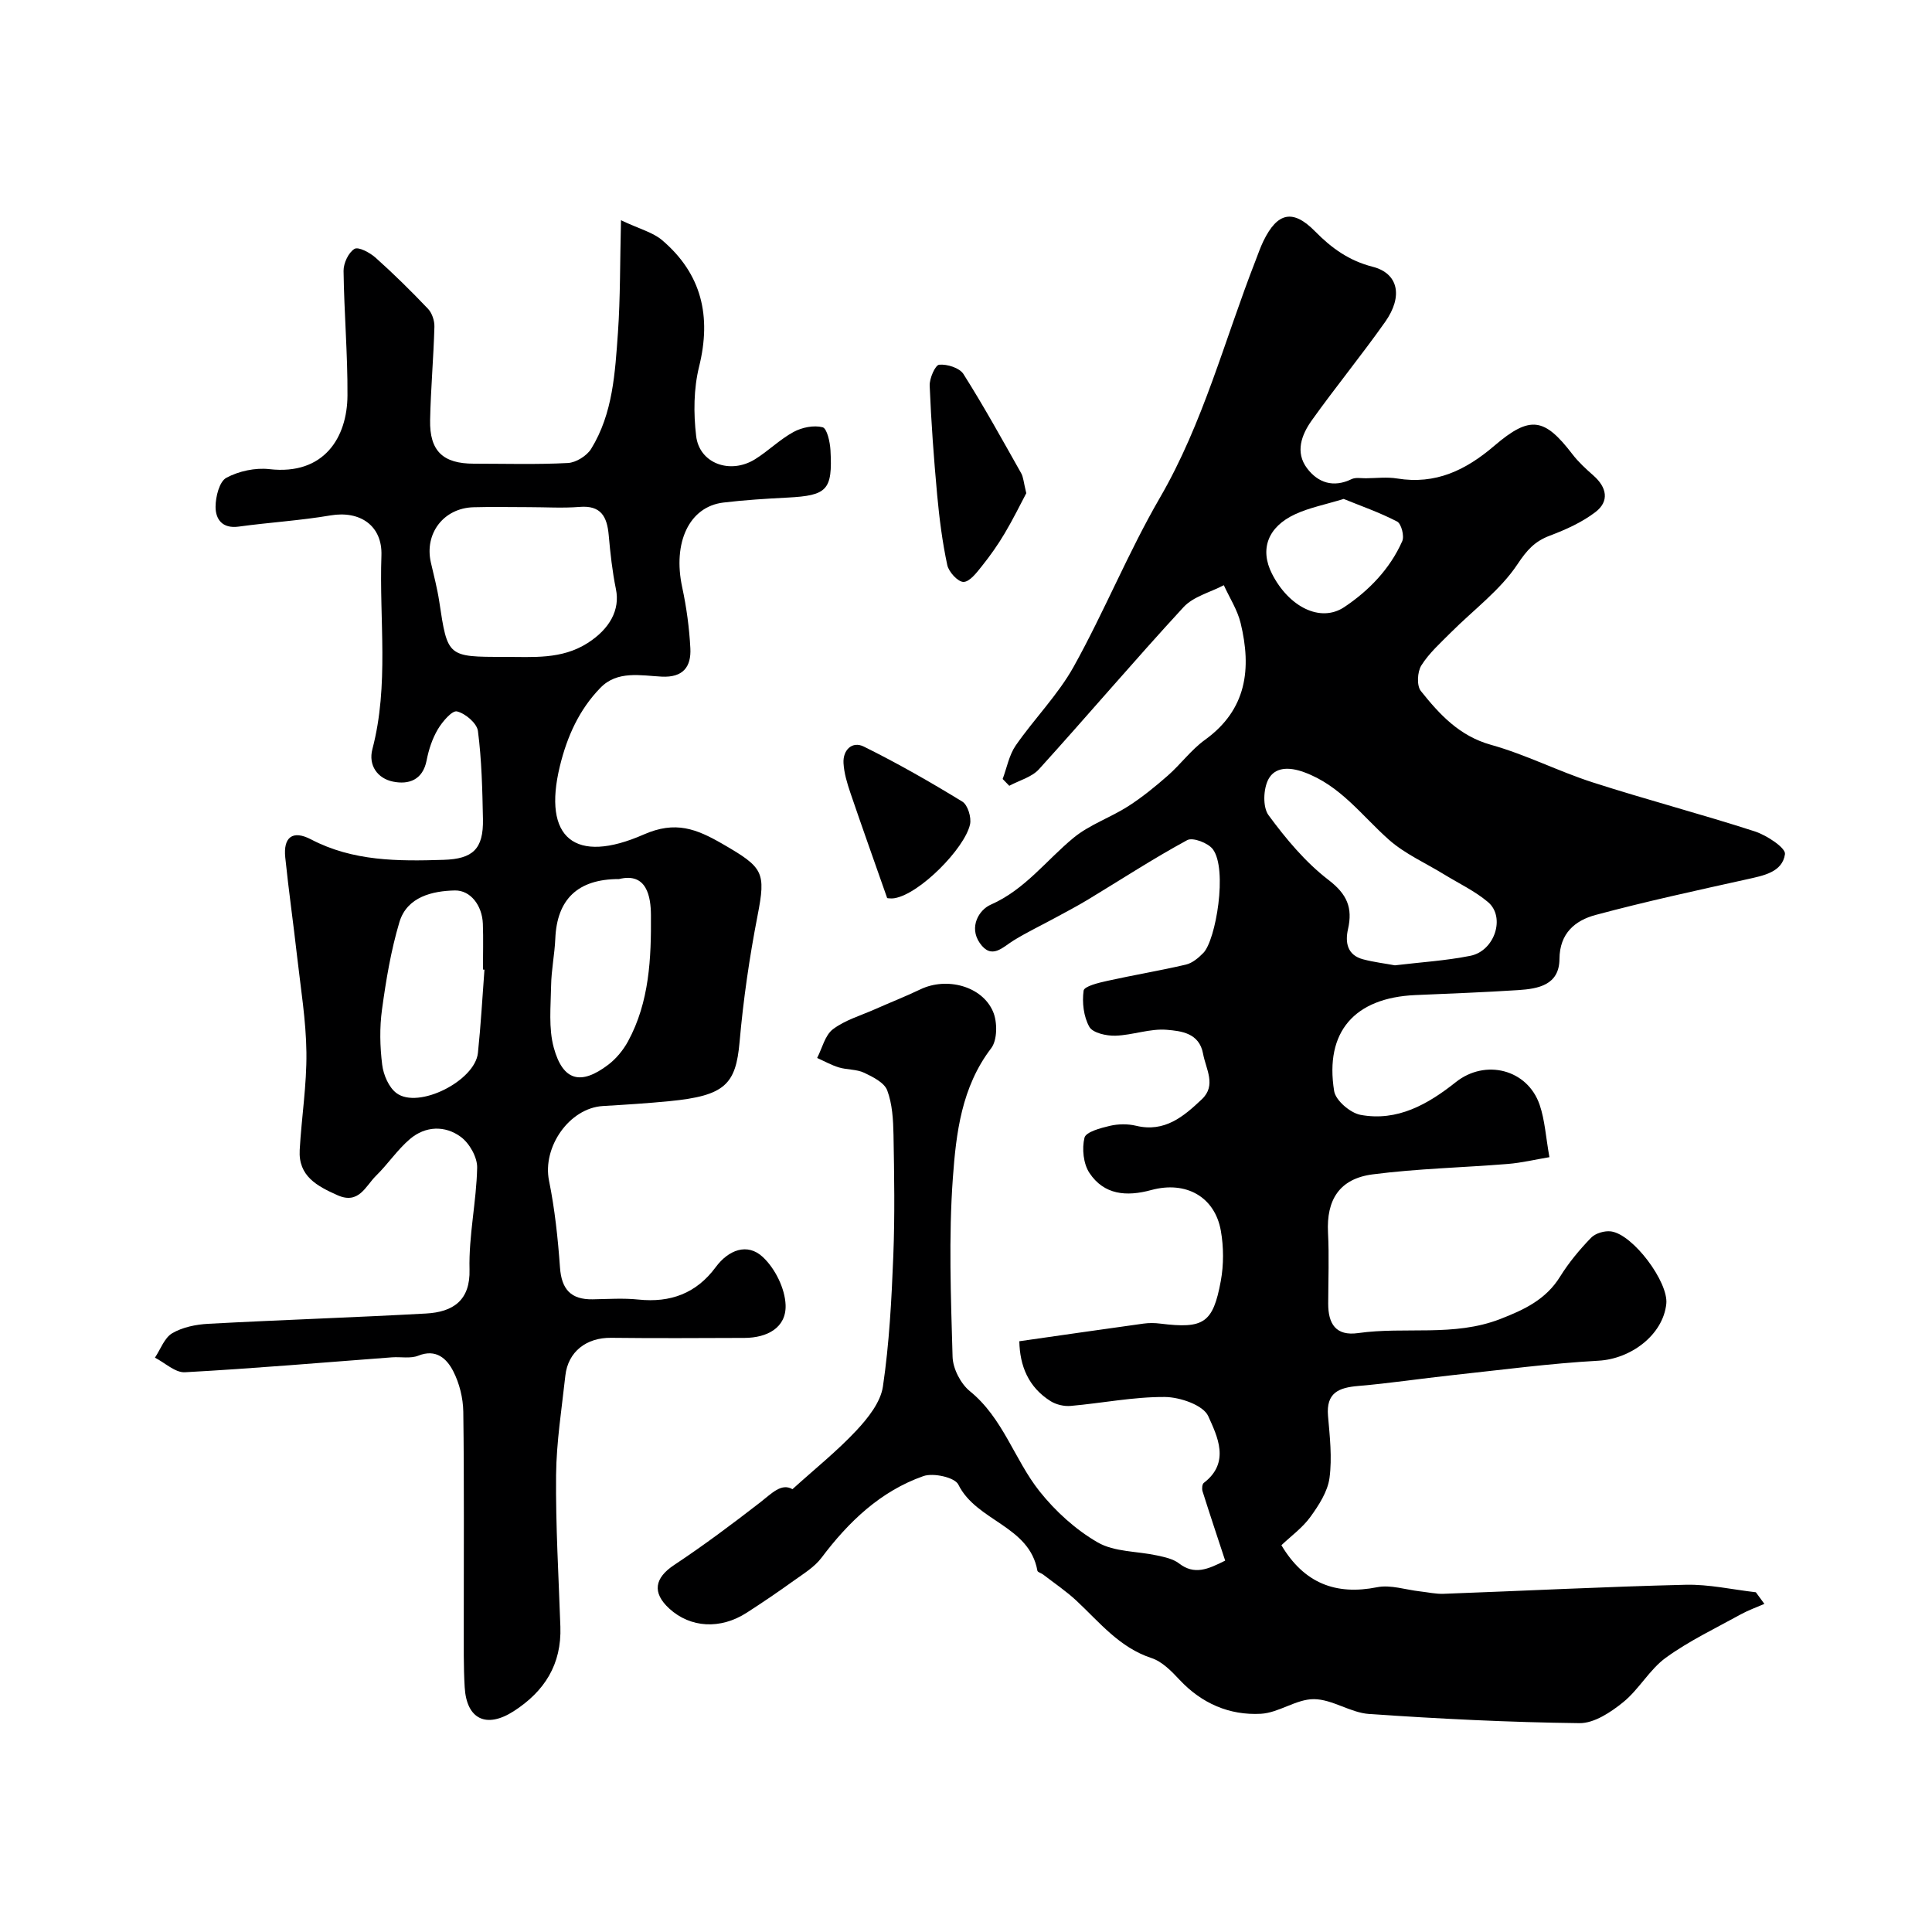
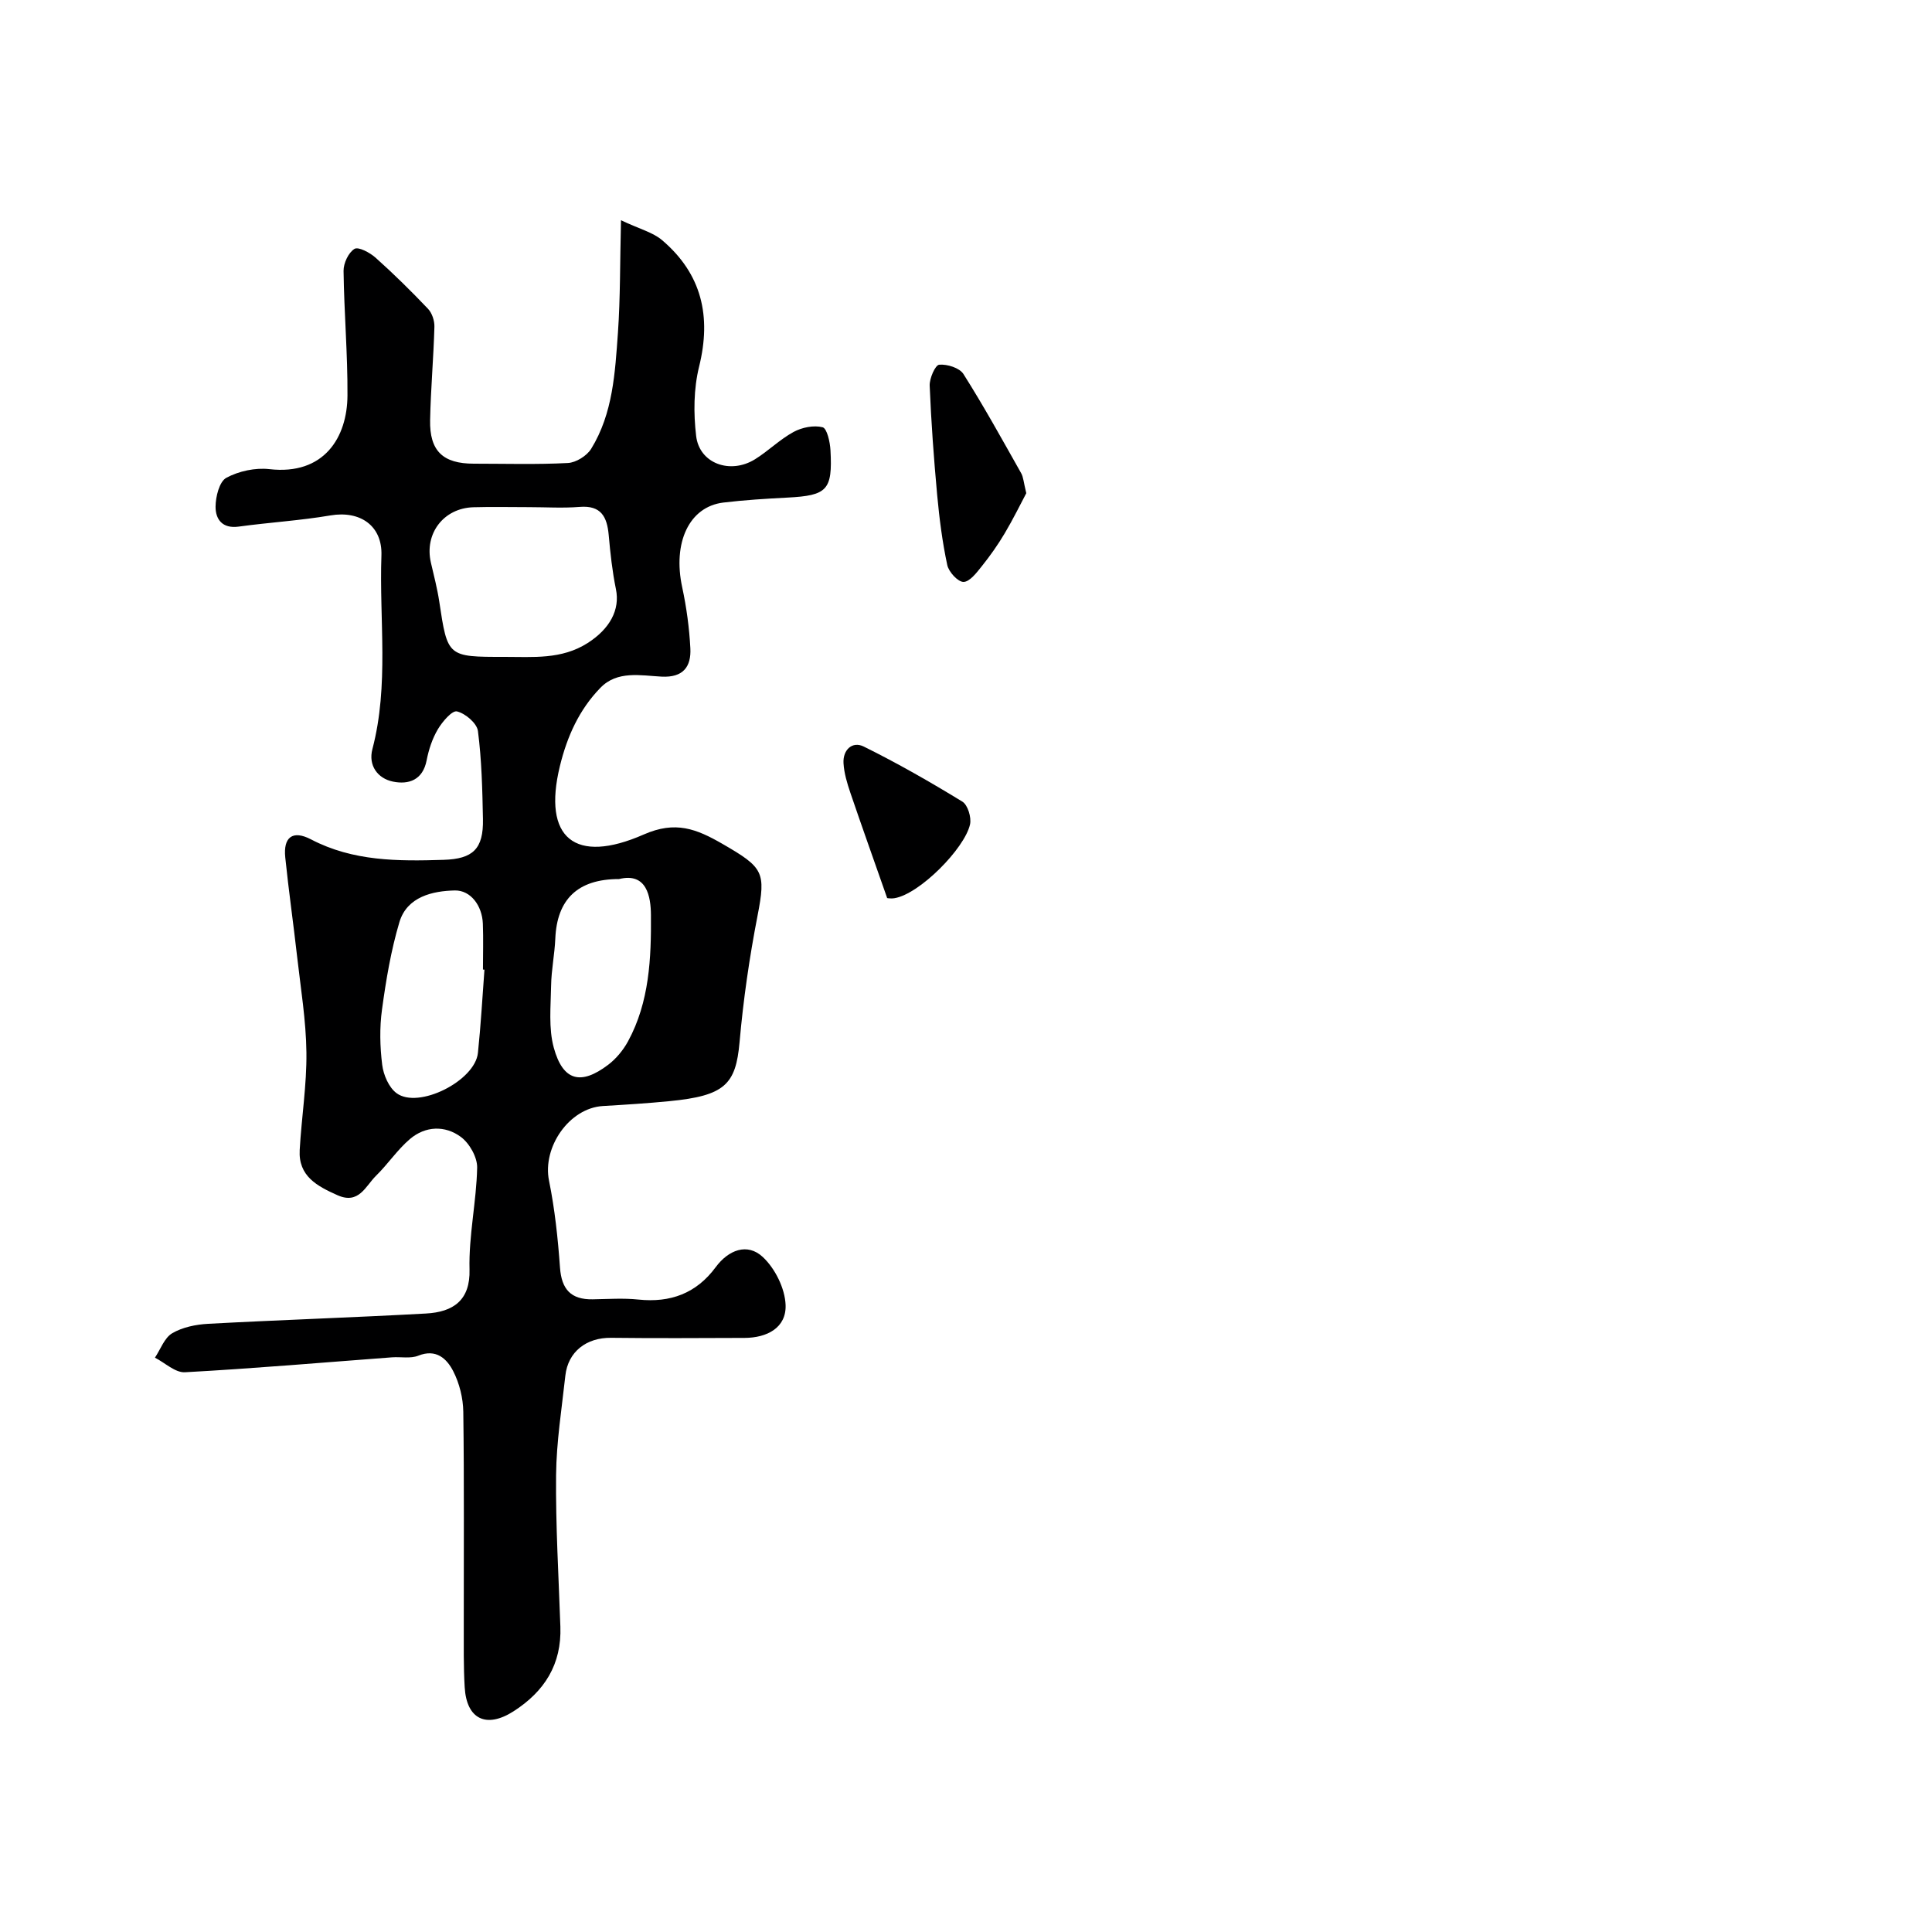
<svg xmlns="http://www.w3.org/2000/svg" enable-background="new 0 0 400 400" viewBox="0 0 400 400">
  <g fill="#000001">
-     <path d="m253.66 323.11c-1.63-4.95-3.2-9.65-4.69-14.37-.16-.52-.08-1.47.27-1.73 5.54-4.22 2.78-9.67.91-13.82-1.03-2.28-5.86-3.94-8.99-3.96-6.49-.04-12.98 1.28-19.49 1.85-1.35.12-2.98-.26-4.13-.97-4.65-2.91-6.4-7.35-6.5-12.42 8.85-1.26 17.27-2.49 25.7-3.65 1.14-.16 2.34-.15 3.49 0 8.96 1.1 10.9-.06 12.52-8.81.62-3.37.61-7.05.01-10.43-1.24-6.98-7.18-10.38-14.42-8.41-5.11 1.39-9.75 1.01-12.78-3.54-1.27-1.9-1.58-5.05-1.03-7.3.3-1.2 3.32-2 5.23-2.45 1.74-.41 3.73-.44 5.46-.02 5.92 1.42 9.85-1.93 13.6-5.48 3.08-2.9.84-6.25.26-9.45-.79-4.3-4.56-4.69-7.49-4.94-3.48-.3-7.09 1.11-10.65 1.22-1.85.06-4.69-.57-5.4-1.83-1.19-2.11-1.53-5.05-1.19-7.5.13-.91 3.14-1.64 4.94-2.03 5.4-1.2 10.86-2.1 16.24-3.36 1.33-.31 2.62-1.4 3.62-2.43 2.57-2.64 5.05-17.29 1.96-21.45-.97-1.31-4.16-2.52-5.31-1.89-7.01 3.8-13.7 8.17-20.53 12.3-2.21 1.34-4.51 2.54-6.79 3.78-2.85 1.55-5.8 2.96-8.56 4.65-2.35 1.43-4.61 4.12-7.07.57-2.29-3.31-.16-6.87 2.26-7.93 7.12-3.13 11.51-9.21 17.18-13.87 3.3-2.71 7.6-4.16 11.25-6.49 2.91-1.86 5.63-4.08 8.23-6.36 2.68-2.35 4.84-5.35 7.7-7.41 8.68-6.26 9.67-14.75 7.39-24.17-.66-2.74-2.29-5.24-3.48-7.85-2.82 1.48-6.31 2.34-8.34 4.54-10.16 11.02-19.87 22.46-29.94 33.57-1.49 1.64-4.07 2.3-6.14 3.42-.46-.47-.91-.94-1.37-1.41.87-2.33 1.33-4.94 2.7-6.93 3.86-5.57 8.77-10.5 12.03-16.37 6.34-11.41 11.27-23.62 17.81-34.9 8.99-15.49 13.39-32.67 19.81-49.11.53-1.36 1-2.76 1.64-4.07 2.9-5.95 6.11-6.66 10.69-2 3.42 3.48 7.03 6.08 11.93 7.33 5.31 1.36 6.33 6.09 2.6 11.39-4.9 6.94-10.3 13.53-15.23 20.44-2.1 2.95-3.46 6.57-.96 9.89 2.26 3 5.45 4.08 9.22 2.25.82-.4 1.96-.17 2.96-.18 2.17-.02 4.38-.3 6.49.05 7.96 1.29 14.18-1.71 20.12-6.79 7.44-6.37 10.39-5.75 16.16 1.77 1.25 1.63 2.81 3.05 4.35 4.41 2.76 2.43 3.34 5.31.42 7.55-2.78 2.13-6.14 3.64-9.45 4.89-3.13 1.18-4.73 2.96-6.68 5.89-3.58 5.4-9.14 9.48-13.82 14.17-2.16 2.17-4.52 4.27-6.11 6.82-.83 1.32-.98 4.18-.1 5.28 3.87 4.85 7.97 9.32 14.53 11.15 7.17 2 13.91 5.47 21.01 7.76 11.14 3.59 22.47 6.56 33.6 10.16 2.47.8 6.44 3.42 6.25 4.71-.54 3.76-4.47 4.45-7.93 5.22-10.46 2.32-20.93 4.59-31.27 7.37-4.22 1.13-7.46 3.77-7.49 9.13-.04 5.38-4.38 6.16-8.54 6.43-7.09.46-14.2.72-21.3 1.03-12.57.55-18.79 7.59-16.81 19.87.31 1.95 3.34 4.53 5.46 4.93 7.65 1.42 13.99-2.21 19.75-6.79 6.09-4.83 14.82-2.66 17.34 4.72 1.08 3.17 1.27 6.64 2.02 10.83-2.98.5-5.76 1.17-8.58 1.4-9.34.76-18.74.96-28.01 2.16-6.91.9-9.6 5.3-9.25 12.07.25 4.88.05 9.78.04 14.68-.01 4.15 1.54 6.77 6.2 6.11 9.76-1.38 19.81.82 29.42-2.91 4.99-1.94 9.45-4.03 12.39-8.78 1.8-2.9 4.03-5.58 6.41-8.04.9-.94 2.81-1.5 4.14-1.32 4.57.62 11.91 10.5 11.44 14.99-.68 6.44-7.32 11.41-14.04 11.78-10.1.56-20.16 1.91-30.23 2.99-6.51.7-13 1.69-19.52 2.24-4.02.34-6.66 1.4-6.25 6.18.37 4.28.87 8.66.31 12.86-.38 2.83-2.21 5.65-3.96 8.07-1.63 2.25-4.01 3.97-6 5.86 4.68 7.86 11.25 10.41 19.81 8.7 2.79-.56 5.92.53 8.89.86 1.63.18 3.26.56 4.88.5 16.7-.61 33.39-1.47 50.1-1.87 4.83-.12 9.7 1 14.55 1.55.59.8 1.18 1.61 1.77 2.41-1.61.7-3.29 1.29-4.82 2.13-5.25 2.9-10.74 5.5-15.57 9-3.39 2.45-5.55 6.54-8.82 9.2-2.57 2.09-6.04 4.4-9.08 4.36-14.53-.17-29.07-.9-43.57-1.9-3.86-.27-7.61-3.05-11.41-3.07-3.65-.02-7.27 2.83-10.98 3.03-6.5.35-12.24-2.13-16.84-7.04-1.66-1.78-3.6-3.77-5.79-4.49-6.64-2.18-10.74-7.38-15.52-11.85-2.14-2-4.61-3.66-6.93-5.45-.39-.3-1.13-.47-1.19-.8-1.66-9.34-12.61-10.2-16.37-17.83-.73-1.49-5.18-2.47-7.23-1.75-8.89 3.13-15.48 9.44-21.1 16.91-1.46 1.94-3.74 3.31-5.77 4.77-3.17 2.28-6.41 4.48-9.7 6.6-5.47 3.52-11.66 3.15-16.03-.84-3.63-3.32-3.04-6.36.99-9.03 6.11-4.05 12-8.46 17.8-12.95 2.4-1.86 4.4-4.09 6.7-2.75 4.66-4.22 9.25-7.89 13.23-12.14 2.4-2.57 5.02-5.86 5.5-9.12 1.32-8.93 1.79-18.01 2.15-27.05.33-8.35.19-16.72.04-25.07-.06-3.09-.24-6.36-1.3-9.19-.6-1.61-2.97-2.79-4.78-3.65-1.57-.74-3.52-.59-5.22-1.1-1.56-.47-3.01-1.29-4.51-1.96 1.05-2.03 1.62-4.7 3.27-5.95 2.51-1.9 5.76-2.83 8.71-4.14 3.13-1.39 6.32-2.64 9.41-4.12 5.41-2.59 12.75-.71 15.03 4.62.92 2.14.91 5.88-.39 7.58-6.13 8.02-7.26 17.55-7.93 26.84-.89 12.29-.41 24.7-.06 37.04.07 2.44 1.66 5.55 3.56 7.1 6.91 5.59 9.23 14.18 14.44 20.74 3.3 4.15 7.5 7.97 12.07 10.6 3.46 1.99 8.14 1.79 12.26 2.69 1.57.34 3.31.7 4.53 1.63 3.2 2.48 5.97 1.25 9.58-.56zm35.14-123.25c5.29-.64 10.52-.95 15.62-1.97 5.06-1.01 7.32-8.04 3.65-11.13-2.7-2.28-6.01-3.84-9.06-5.71-3.85-2.37-8.13-4.25-11.46-7.2-5.62-4.98-10.03-11.24-17.57-13.98-3.15-1.15-6.01-1.04-7.35 1.43-1.08 1.99-1.23 5.8.01 7.48 3.6 4.89 7.63 9.73 12.41 13.4 3.86 2.96 5.04 5.77 4.04 10.19-.63 2.77-.15 5.39 3.14 6.25 2.19.58 4.47.85 6.57 1.24zm-10.61-96.56c-3.88 1.19-7.12 1.81-10.03 3.16-5.72 2.64-7.37 7.29-4.81 12.33 3.46 6.82 10 10.21 14.97 6.9 5.08-3.39 9.46-7.9 12-13.65.47-1.05-.19-3.61-1.06-4.06-3.66-1.9-7.59-3.26-11.07-4.68z" />
    <path d="m128.57 45.6c3.84 1.82 6.6 2.49 8.53 4.14 8.19 6.98 10.22 15.74 7.64 26.17-1.13 4.58-1.17 9.64-.61 14.36.67 5.69 7.04 8 12.18 4.82 2.77-1.72 5.14-4.11 7.99-5.66 1.73-.94 4.18-1.44 6.01-.97.91.23 1.54 3.06 1.63 4.75.45 8.28-.68 9.38-8.89 9.81-4.44.23-8.88.5-13.29 1.03-7.09.86-10.51 8.3-8.52 17.53.89 4.14 1.47 8.4 1.69 12.63.2 3.81-1.47 6.11-5.95 5.88-4.34-.23-9.18-1.3-12.68 2.32-4.37 4.5-6.87 10.01-8.38 16.2-3.64 14.93 3.11 20.43 17.37 14.16 6.57-2.89 10.91-1.16 16.33 1.97 8.44 4.88 8.98 5.79 7.22 14.85-1.68 8.64-2.95 17.4-3.72 26.17-.78 8.78-3.05 11.1-14.49 12.22-4.59.45-9.19.74-13.79 1.01-6.98.41-12.58 8.52-11.17 15.46 1.2 5.91 1.84 11.96 2.27 17.98.32 4.5 2.25 6.65 6.75 6.58 3.17-.05 6.36-.28 9.49.05 6.64.69 11.99-1.28 16-6.71 2.63-3.56 6.54-5.09 9.74-2.11 2.55 2.37 4.61 6.52 4.73 9.96.16 4.71-3.85 6.78-8.49 6.8-9.22.03-18.43.09-27.65-.02-5.09-.06-8.91 2.86-9.46 7.83-.75 6.85-1.85 13.72-1.92 20.59-.1 10.46.53 20.93.89 31.39.27 7.79-3.28 13.39-9.67 17.5-5.63 3.62-9.75 1.69-10.14-4.96-.26-4.34-.18-8.69-.19-13.04-.02-14.67.1-29.33-.1-43.99-.04-2.84-.8-5.91-2.09-8.42-1.32-2.56-3.51-4.69-7.23-3.2-1.6.64-3.61.21-5.44.34-14.29 1.07-28.57 2.31-42.87 3.09-2.01.11-4.14-1.96-6.21-3.02 1.16-1.74 1.96-4.11 3.58-5.06 2.13-1.25 4.9-1.81 7.43-1.95 15.03-.81 30.07-1.3 45.1-2.13 5.69-.31 9.19-2.77 9.02-9.12-.18-7 1.43-14.03 1.58-21.07.05-2.16-1.6-5.08-3.4-6.39-3.26-2.4-7.32-2.26-10.51.45-2.61 2.22-4.56 5.19-7.03 7.61-2.18 2.14-3.54 6.01-7.99 4.02-4.21-1.88-8.12-3.94-7.81-9.37.38-6.74 1.47-13.46 1.39-20.19-.08-6.63-1.18-13.26-1.93-19.88-.77-6.84-1.75-13.65-2.45-20.49-.43-4.14 1.48-5.75 5.34-3.73 8.7 4.55 18.02 4.53 27.45 4.23 6.05-.19 8.26-2.23 8.14-8.44-.12-6.09-.26-12.21-1.04-18.24-.21-1.6-2.61-3.64-4.34-4.05-1.01-.24-3.04 2.14-3.97 3.72-1.14 1.93-1.88 4.19-2.31 6.41-.79 4.08-3.71 5.06-6.94 4.41s-5.17-3.37-4.29-6.73c3.48-13.25 1.4-26.72 1.87-40.09.22-6.16-4.41-9.34-10.54-8.3-6.29 1.07-12.7 1.45-19.03 2.32-3.37.46-4.78-1.52-4.77-4.12.01-2.07.78-5.19 2.22-5.98 2.57-1.39 5.99-2.13 8.91-1.8 11.35 1.3 16.13-6.58 16.18-15.24.05-8.6-.7-17.2-.81-25.8-.02-1.58 1.01-3.8 2.26-4.56.82-.5 3.21.78 4.38 1.83 3.76 3.36 7.37 6.92 10.85 10.58.84.89 1.36 2.48 1.32 3.73-.18 6.44-.76 12.87-.89 19.3-.13 6.41 2.66 9.03 9.04 9.03 6.5 0 13.01.2 19.49-.14 1.68-.09 3.91-1.48 4.81-2.93 4.53-7.35 4.95-15.8 5.55-24.09.5-7.19.41-14.42.63-23.24zm-19.06 59.4c-3.83 0-7.66-.09-11.49.02-6.19.18-10.19 5.46-8.81 11.45.62 2.7 1.33 5.38 1.74 8.11 1.72 11.42 1.69 11.43 13.49 11.42 5.89-.01 11.81.59 17.23-2.87 4.57-2.92 6.74-6.87 5.85-11.16-.75-3.67-1.16-7.42-1.49-11.16-.34-3.81-1.57-6.23-6.04-5.86-3.47.28-6.99.05-10.48.05zm-9.21 95.76c-.1-.01-.2-.02-.31-.03 0-3.16.1-6.32-.02-9.48-.14-3.77-2.55-6.96-5.81-6.89-4.54.1-9.89 1.26-11.47 6.57-1.75 5.87-2.77 11.99-3.6 18.08-.52 3.75-.43 7.68.04 11.45.26 2.08 1.36 4.67 2.96 5.86 4.53 3.38 16.26-2.53 16.86-8.33.6-5.73.92-11.48 1.35-17.23zm27.86-18.76c-8.59-.01-12.85 4.24-13.19 12.33-.14 3.25-.82 6.49-.87 9.74-.07 4.3-.55 8.82.56 12.86 1.89 6.88 5.59 7.82 11.26 3.52 1.65-1.25 3.1-3.02 4.1-4.84 4.44-8.16 4.82-17.24 4.75-26.17-.03-3.73-.82-8.88-6.61-7.44z" />
    <path d="m212.48 102.11c-1.18 2.23-2.7 5.34-4.46 8.3-1.41 2.38-3.02 4.66-4.75 6.82-1.06 1.33-2.51 3.24-3.79 3.25-1.16 0-3.06-2.07-3.36-3.5-1.02-4.77-1.64-9.65-2.09-14.51-.69-7.52-1.24-15.07-1.55-22.62-.06-1.5 1.15-4.27 1.97-4.34 1.65-.15 4.21.65 5.02 1.93 4.23 6.68 8.05 13.62 11.94 20.51.47.81.51 1.87 1.07 4.16z" />
    <path d="m183.67 185.91c-2.72-7.76-5.22-14.75-7.61-21.77-.67-1.98-1.3-4.06-1.42-6.13-.16-2.77 1.83-4.62 4.2-3.44 6.98 3.45 13.76 7.33 20.41 11.4 1.12.69 1.91 3.29 1.58 4.73-1.12 4.97-10.4 14.38-15.62 15.26-.91.15-1.89-.07-1.54-.05z" />
  </g>
</svg>